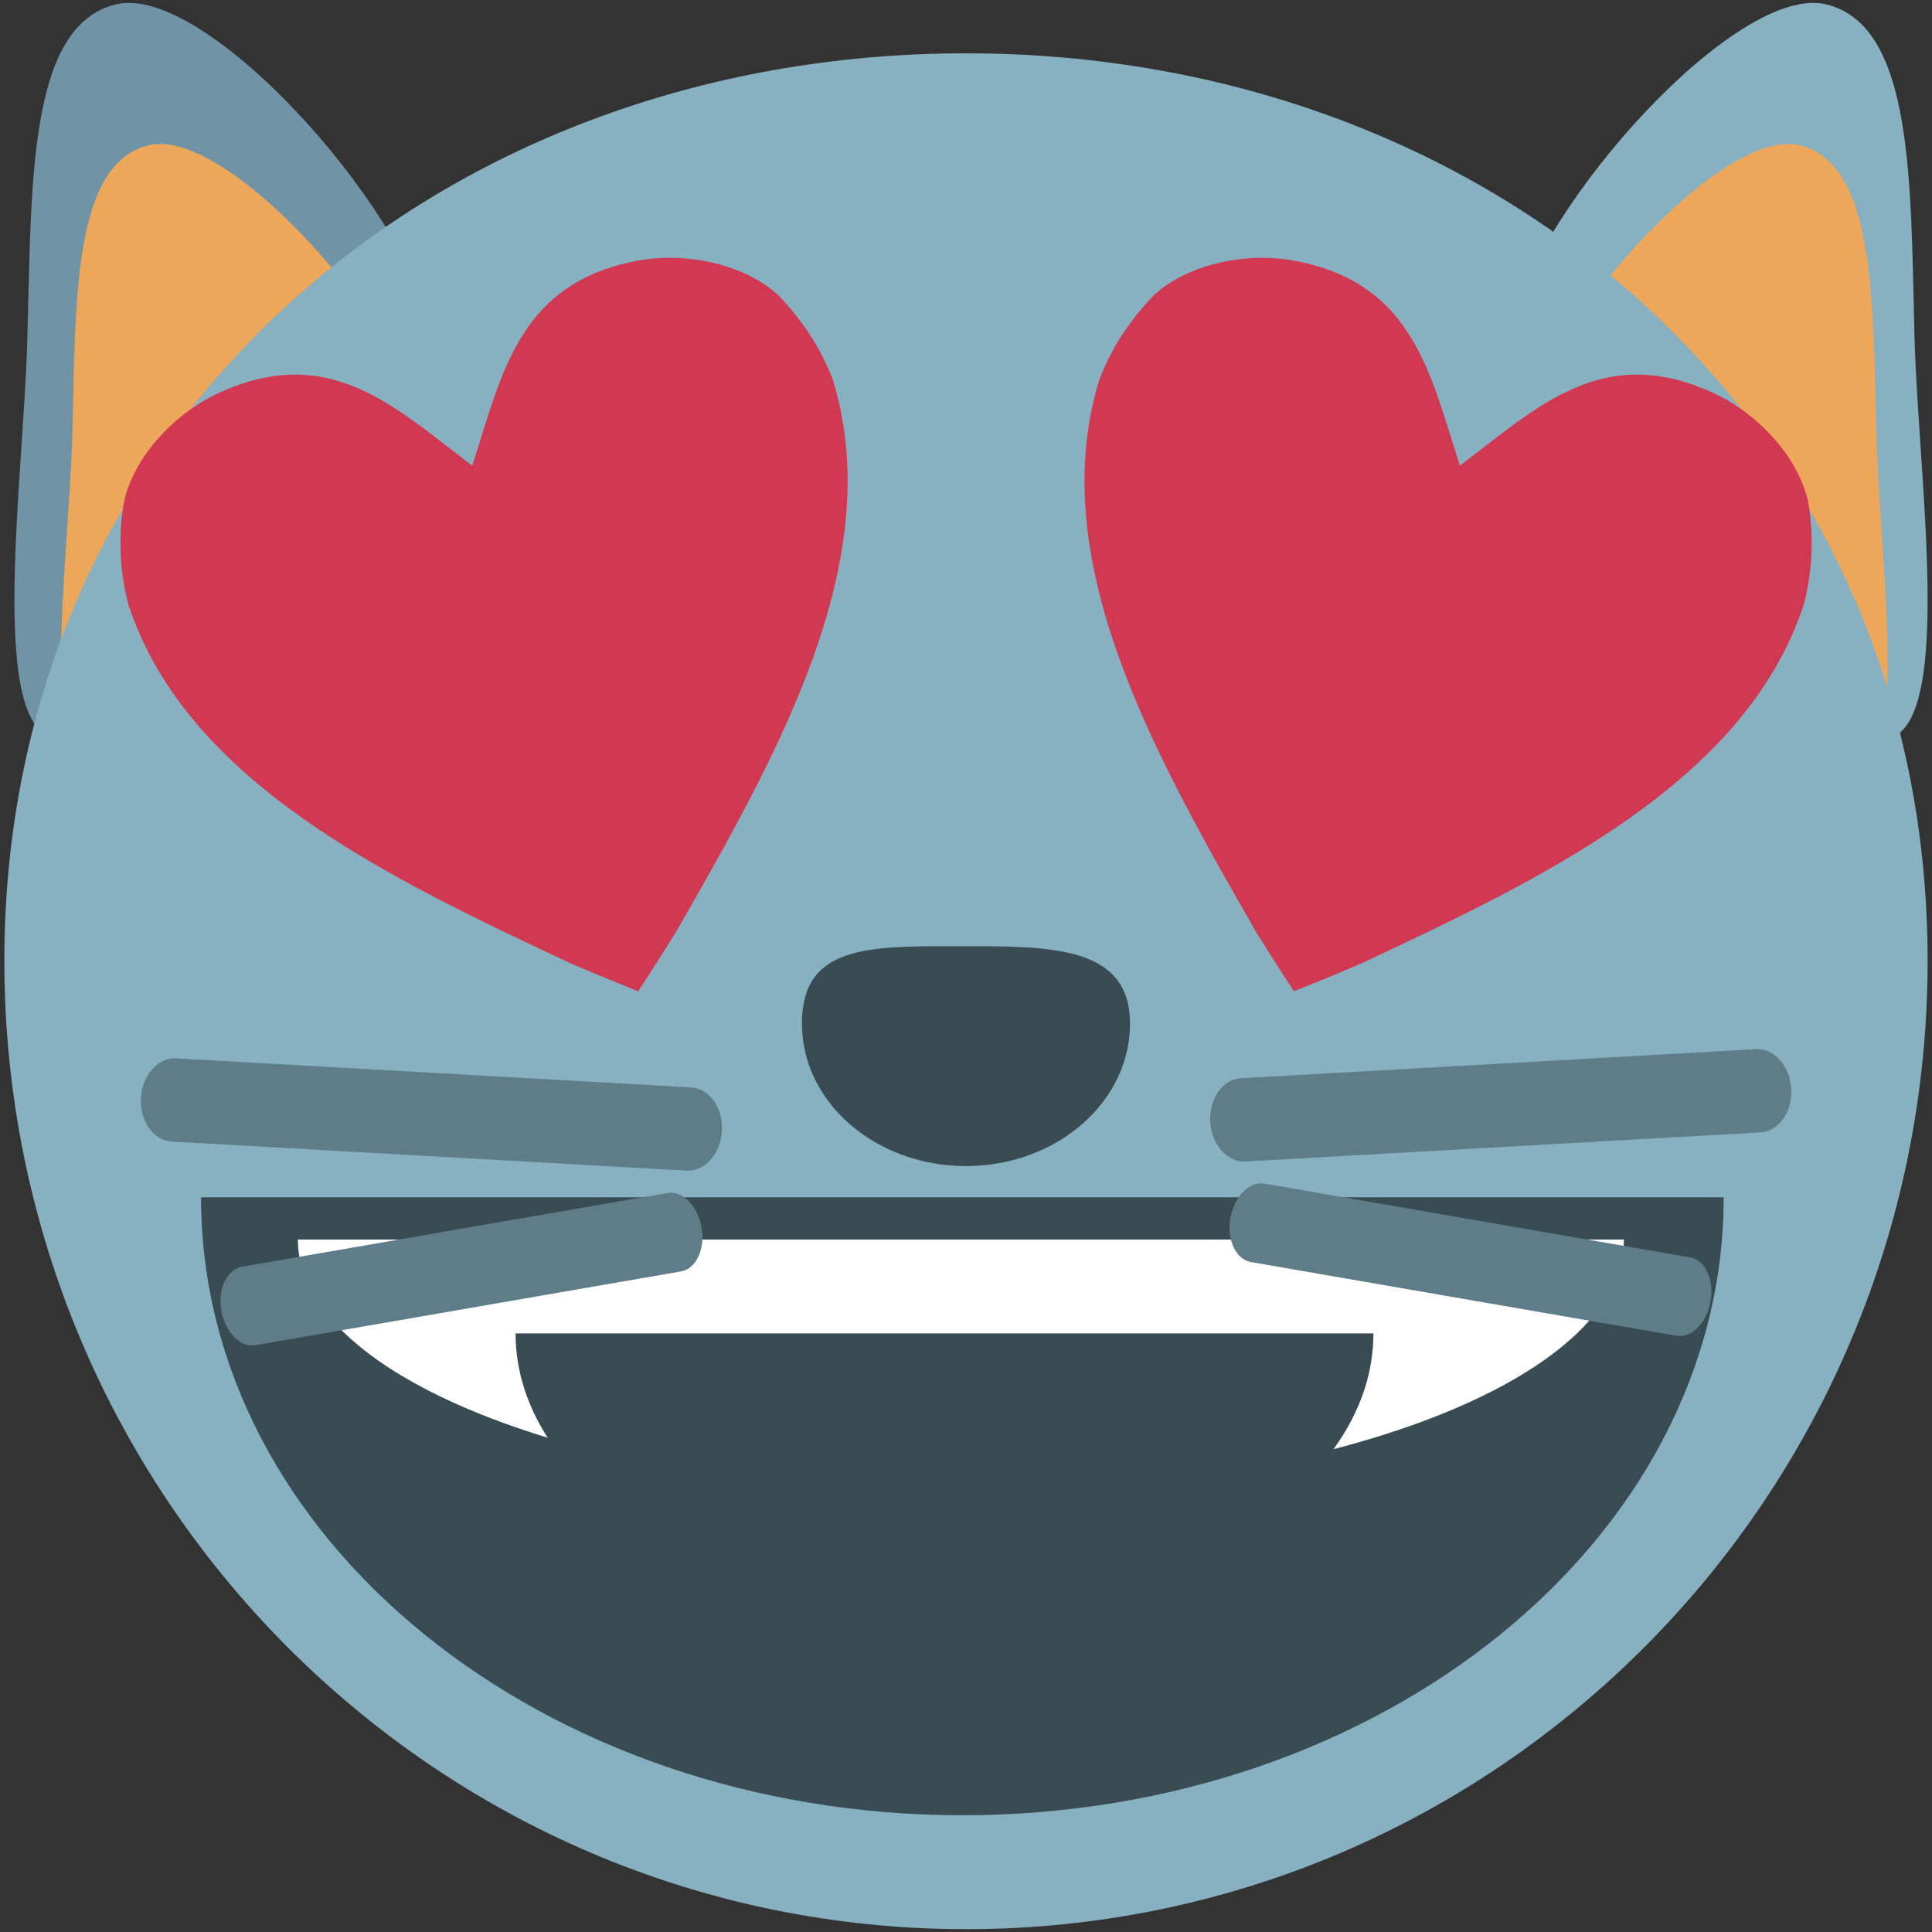
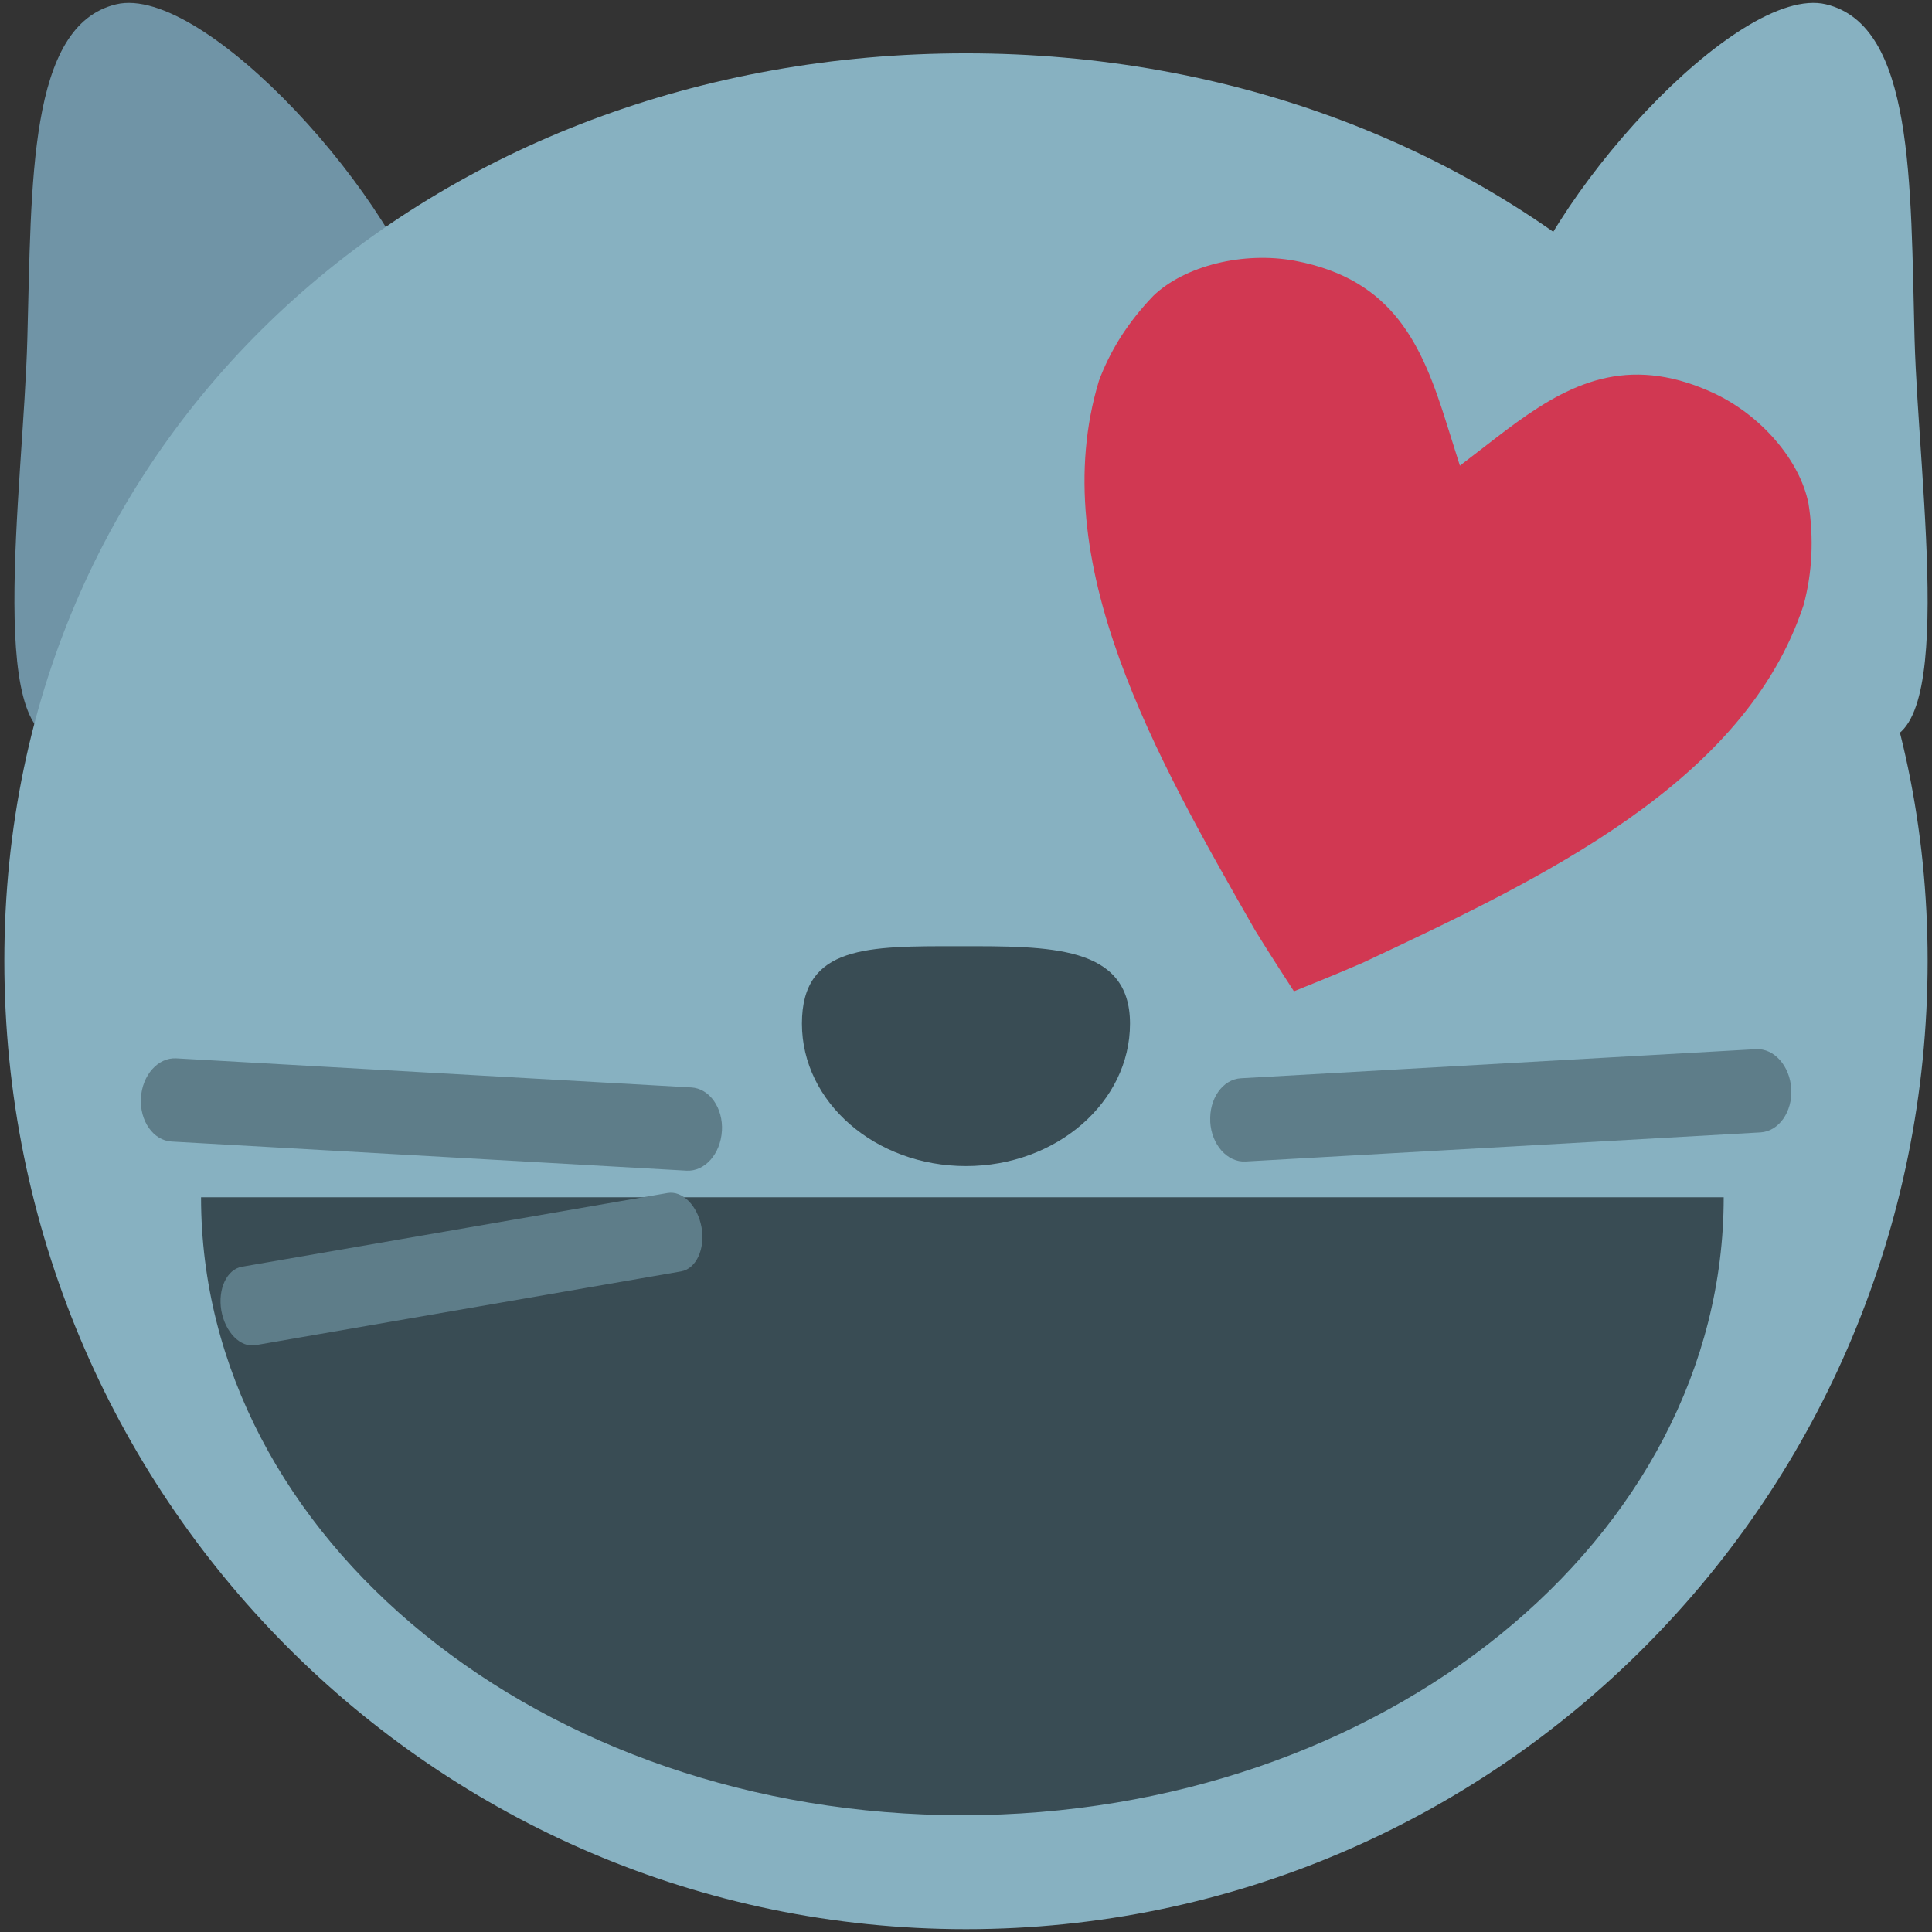
<svg xmlns="http://www.w3.org/2000/svg" viewBox="0 0 64 64" enable-background="new 0 0 64 64">
  <rect x="0" y="0" width="64" height="64" fill="#333333" stroke="none" />
  <path fill="#87b1c1" d="m50.03 10.866c-.987 4.175 9.05 12.896 11.968 13.597 2.914.702 1.563-8.239 1.424-13.25-.134-5.158-.016-10.369-2.932-11.07-2.919-.702-9.471 6.541-10.46 10.726" />
-   <path fill="#eda75a" d="m50.53 14.12c-.861 3.627 7.855 11.198 10.389 11.809 2.532.608 1.354-7.156 1.239-11.5-.124-4.481-.02-9.01-2.549-9.619-2.532-.609-8.218 5.689-9.08 9.31" />
  <path fill="#7094a6" d="m14.3 10.866c.991 4.175-9.04 12.896-11.962 13.597-2.919.702-1.563-8.239-1.432-13.25.144-5.158.018-10.369 2.94-11.07 2.913-.702 9.464 6.541 10.454 10.726" />
-   <path fill="#eda75a" d="m14.02 14.12c.86 3.627-7.853 11.198-10.389 11.809-2.532.608-1.356-7.156-1.236-11.5.121-4.481.001-9.01 2.542-9.619 2.537-.609 8.226 5.689 9.08 9.31" />
  <path fill="#87b1c1" d="m63.855 31.826c0 17.721-14.258 32.08-31.856 32.08-17.598 0-31.855-14.36-31.855-32.08 0-17.724 14.257-30.06 31.855-30.06 17.599 0 31.856 12.335 31.856 30.06" />
  <g fill="#394c54">
    <path d="m26.565 33.908c0-2.604 2.198-2.564 5.198-2.564 3 0 5.67-.04 5.67 2.564 0 2.604-2.437 4.72-5.435 4.72-3 0-5.433-2.115-5.433-4.72" />
    <path d="m57.1 39.662c0 11.305-11.296 20.47-25.22 20.47-13.913 0-25.22-9.165-25.22-20.47" />
  </g>
-   <path fill="#fff" d="m53.795 41.06c0 4.64-9.841 8.396-21.964 8.396-12.12 0-21.964-3.756-21.964-8.396" />
  <path fill="#394c54" d="m45.496 44.17c0 5.02-6.361 9.09-14.21 9.09-7.838 0-14.207-4.07-14.207-9.09" />
  <g fill="#5e7d89">
    <path d="m23.914 37.463c-.045.762-.567 1.351-1.172 1.317l-17.06-.965c-.601-.035-1.058-.68-1.014-1.441.043-.761.569-1.35 1.172-1.315l17.06.964c.604.034 1.059.68 1.015 1.44" />
    <path d="m23.24 40.66c.125.718-.18 1.37-.678 1.457l-14.1 2.444c-.498.086-1-.424-1.13-1.144-.123-.716.182-1.368.68-1.454l14.1-2.443c.498-.087 1 .422 1.128 1.14" />
    <path d="m40.09 37.16c.043.761.567 1.351 1.171 1.316l17.06-.964c.604-.036 1.061-.681 1.017-1.441-.045-.762-.569-1.351-1.172-1.316l-17.06.964c-.603.034-1.058.68-1.014 1.441" />
-     <path d="m40.759 40.35c-.124.718.181 1.37.679 1.457l14.1 2.443c.498.087 1-.423 1.127-1.143.126-.716-.179-1.368-.677-1.455l-14.1-2.443c-.498-.086-1 .424-1.13 1.141" />
  </g>
  <g fill="#d13852">
-     <path d="m18.852 31.89c.53.229.985.419 1.439.604.285.117.565.231.849.344.156-.238.326-.5.494-.765.269-.417.532-.834.789-1.249 3.296-5.764 6.987-12.212 5.179-18.204-.17-.464-.415-.964-.711-1.437-.309-.486-.676-.952-1.091-1.383-1.036-.993-2.977-1.482-4.701-1.16-3.27.622-4.208 2.805-5.02 5.402l-.435 1.384-1.15-.886c-1.951-1.506-3.779-2.68-6.377-1.862-.271.087-.549.193-.834.324-1.593.724-2.904 2.237-3.186 3.68-.093.556-.124 1.151-.096 1.726.028.552.115 1.105.257 1.637 1.943 5.889 8.665 9.06 14.595 11.845" />
    <path d="m45.15 31.89c-.529.229-.984.419-1.439.604-.284.117-.564.231-.848.344-.156-.238-.325-.5-.494-.765-.269-.417-.532-.834-.788-1.249-3.297-5.764-6.987-12.212-5.179-18.204.17-.464.414-.964.711-1.437.309-.486.677-.952 1.092-1.383 1.035-.993 2.977-1.482 4.7-1.16 3.269.622 4.208 2.805 5.02 5.402l.436 1.384 1.15-.886c1.95-1.506 3.778-2.68 6.376-1.862.271.087.55.193.835.324 1.593.724 2.902 2.237 3.187 3.68.09.556.122 1.15.094 1.726-.027.552-.114 1.105-.257 1.637-1.944 5.889-8.668 9.06-14.597 11.845" />
  </g>
</svg>